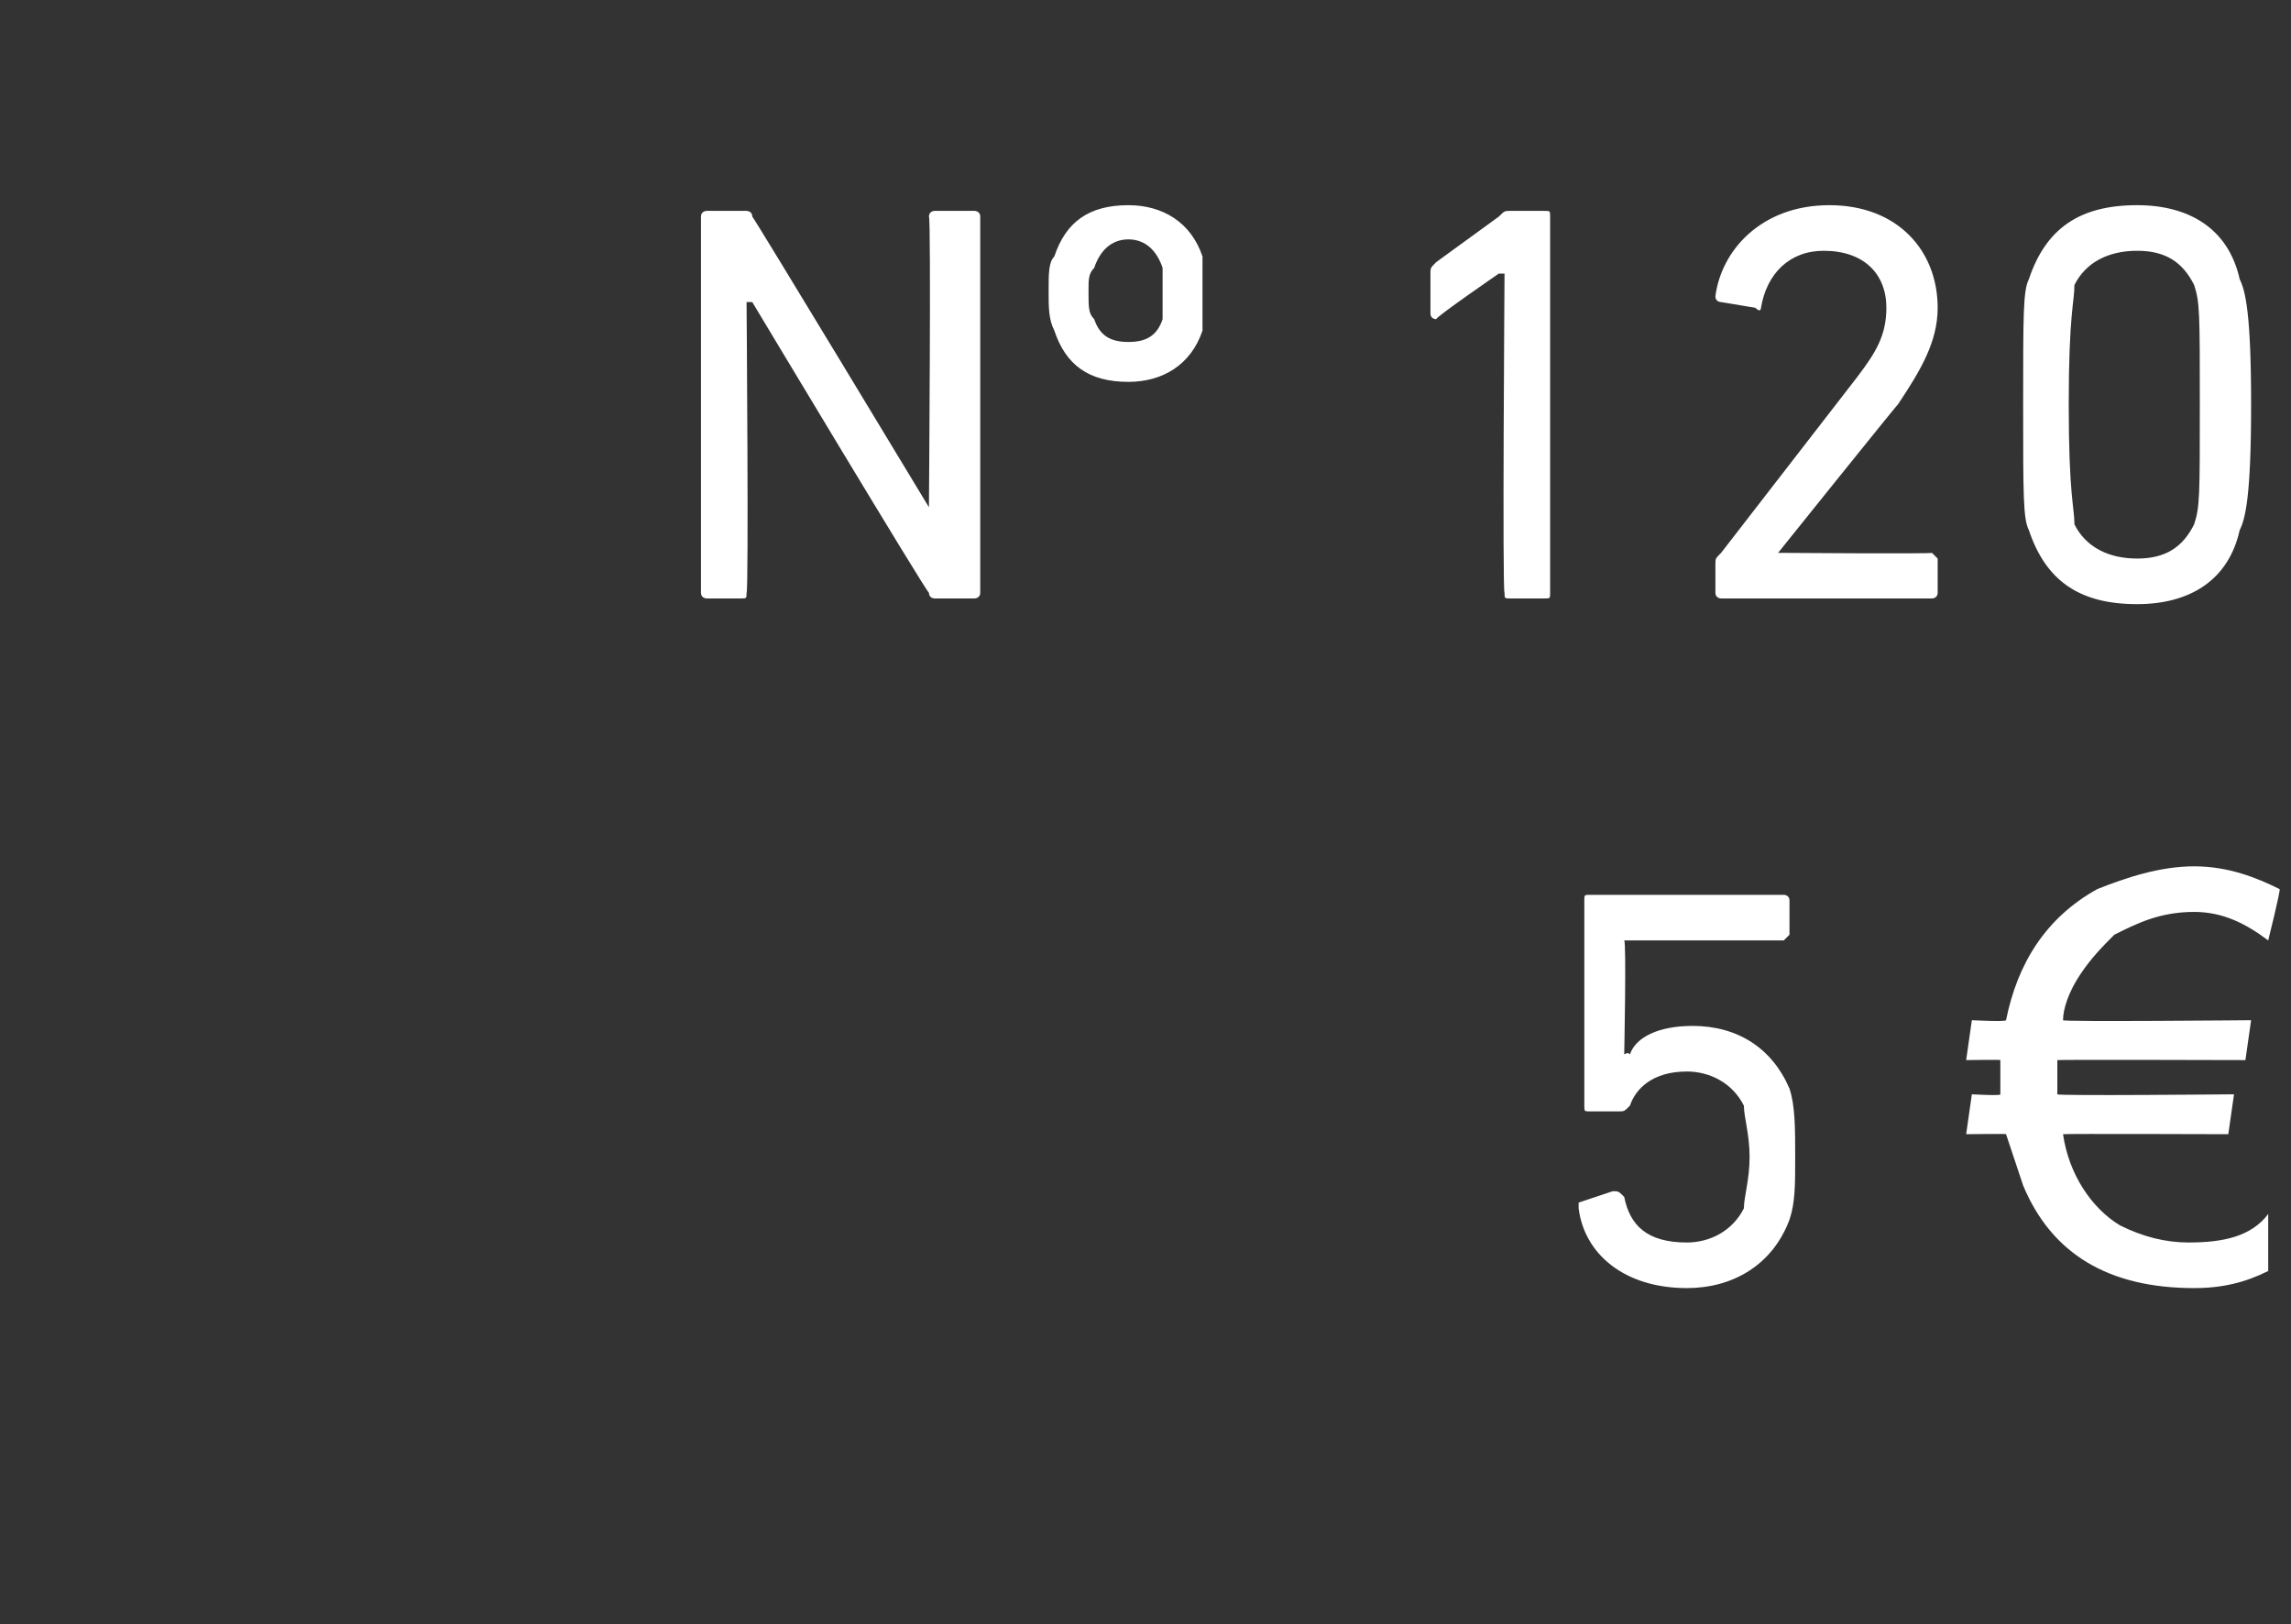
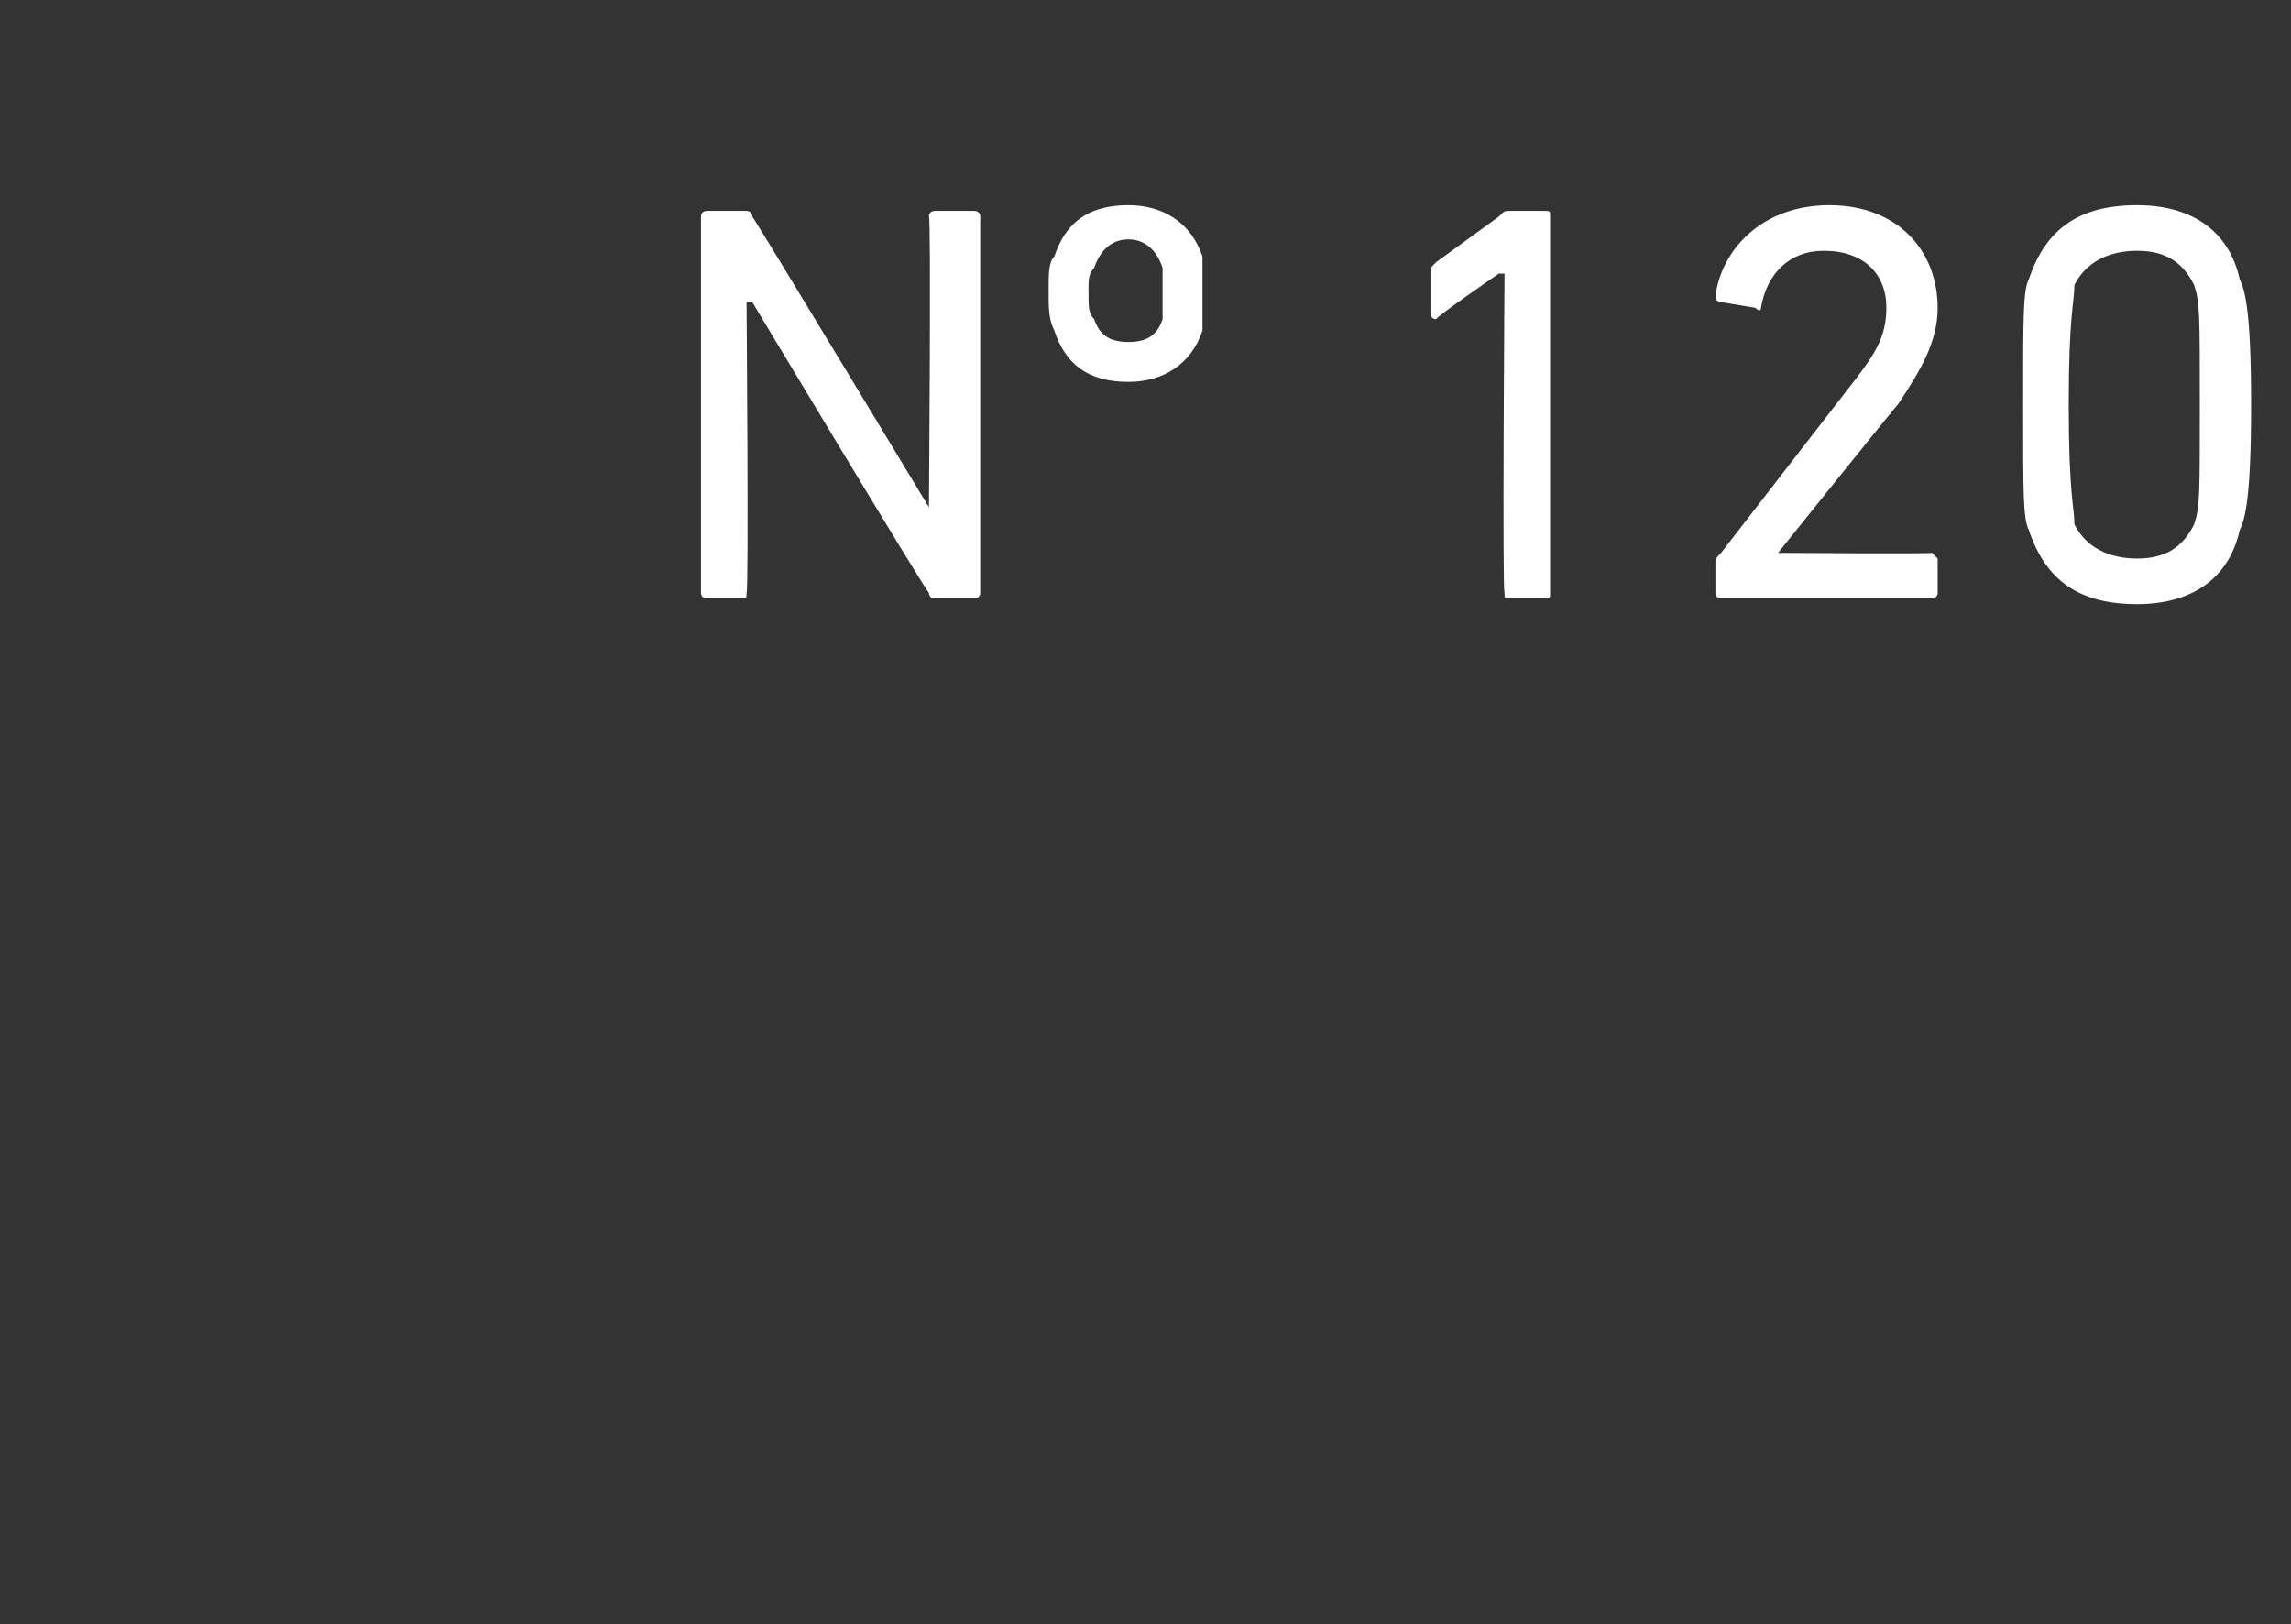
<svg xmlns="http://www.w3.org/2000/svg" version="1.1" width="40.2px" height="28.5px" viewBox="0 -3 40.2 28.5" style="top:-3px">
  <rect x="0" y="-3" width="40.2" height="28.5" fill="#333333" stroke="none" />
  <desc>nº 120 5 €</desc>
  <defs />
  <g id="Polygon52096">
-     <path d="M 27.7 18.2 C 27.7 18.1 27.7 18.1 27.7 18.1 C 27.7 18.1 28.3 17.9 28.3 17.9 C 28.4 17.9 28.4 17.9 28.5 18 C 28.6 18.5 28.9 18.8 29.6 18.8 C 30 18.8 30.4 18.6 30.6 18.2 C 30.6 18 30.7 17.7 30.7 17.3 C 30.7 16.9 30.6 16.6 30.6 16.4 C 30.4 16 30 15.8 29.6 15.8 C 29 15.8 28.7 16.1 28.6 16.4 C 28.5 16.5 28.5 16.5 28.4 16.5 C 28.4 16.5 27.9 16.5 27.9 16.5 C 27.8 16.5 27.8 16.5 27.8 16.4 C 27.8 16.4 27.8 12.8 27.8 12.8 C 27.8 12.7 27.8 12.7 27.9 12.7 C 27.9 12.7 31.3 12.7 31.3 12.7 C 31.3 12.7 31.4 12.7 31.4 12.8 C 31.4 12.8 31.4 13.4 31.4 13.4 C 31.4 13.4 31.3 13.5 31.3 13.5 C 31.3 13.5 28.6 13.5 28.6 13.5 C 28.6 13.5 28.5 13.5 28.5 13.5 C 28.54 13.54 28.5 15.5 28.5 15.5 C 28.5 15.5 28.57 15.45 28.6 15.5 C 28.7 15.2 29.1 15 29.7 15 C 30.5 15 31.1 15.4 31.4 16.1 C 31.5 16.4 31.5 16.8 31.5 17.3 C 31.5 17.8 31.5 18.1 31.4 18.4 C 31.1 19.2 30.4 19.6 29.6 19.6 C 28.5 19.6 27.8 19 27.7 18.2 C 27.7 18.2 27.7 18.2 27.7 18.2 Z M 39.8 13.5 C 39.4 13.2 39 13 38.5 13 C 37.9 13 37.5 13.2 37.1 13.4 C 36.9 13.6 36.7 13.8 36.5 14.1 C 36.3 14.4 36.2 14.7 36.2 14.9 C 36.18 14.93 39.5 14.9 39.5 14.9 L 39.4 15.6 C 39.4 15.6 36.1 15.59 36.1 15.6 C 36.1 15.7 36.1 15.7 36.1 15.8 C 36.1 16 36.1 16.2 36.1 16.2 C 36.1 16.23 39.2 16.2 39.2 16.2 L 39.1 16.9 C 39.1 16.9 36.2 16.89 36.2 16.9 C 36.3 17.6 36.7 18.2 37.2 18.5 C 37.6 18.7 38 18.8 38.4 18.8 C 39 18.8 39.5 18.7 39.8 18.3 C 39.8 18.3 39.8 19.3 39.8 19.3 C 39.4 19.5 39 19.6 38.5 19.6 C 37 19.6 36 19 35.5 17.8 C 35.4 17.5 35.3 17.2 35.2 16.9 C 35.23 16.89 34.5 16.9 34.5 16.9 L 34.6 16.2 C 34.6 16.2 35.13 16.23 35.1 16.2 C 35.1 16.1 35.1 15.9 35.1 15.8 C 35.1 15.7 35.1 15.7 35.1 15.6 C 35.12 15.59 34.5 15.6 34.5 15.6 L 34.6 14.9 C 34.6 14.9 35.19 14.93 35.2 14.9 C 35.4 13.9 35.9 13.1 36.8 12.6 C 37.3 12.4 37.9 12.2 38.5 12.2 C 39.1 12.2 39.6 12.4 40 12.6 C 40.02 12.62 39.8 13.5 39.8 13.5 C 39.8 13.5 39.83 13.52 39.8 13.5 Z " stroke="none" fill="#fff" />
-   </g>
+     </g>
  <g id="Polygon52095">
    <path d="M 12.3 0.8 C 12.3 0.7 12.4 0.7 12.4 0.7 C 12.4 0.7 13.1 0.7 13.1 0.7 C 13.1 0.7 13.2 0.7 13.2 0.8 C 13.22 0.8 16.3 5.9 16.3 5.9 L 16.3 5.9 C 16.3 5.9 16.34 0.8 16.3 0.8 C 16.3 0.7 16.4 0.7 16.4 0.7 C 16.4 0.7 17.1 0.7 17.1 0.7 C 17.1 0.7 17.2 0.7 17.2 0.8 C 17.2 0.8 17.2 7.4 17.2 7.4 C 17.2 7.5 17.1 7.5 17.1 7.5 C 17.1 7.5 16.4 7.5 16.4 7.5 C 16.4 7.5 16.3 7.5 16.3 7.4 C 16.26 7.4 13.2 2.3 13.2 2.3 L 13.1 2.3 C 13.1 2.3 13.14 7.4 13.1 7.4 C 13.1 7.5 13.1 7.5 13 7.5 C 13 7.5 12.4 7.5 12.4 7.5 C 12.4 7.5 12.3 7.5 12.3 7.4 C 12.3 7.4 12.3 0.8 12.3 0.8 Z M 18.5 2.8 C 18.4 2.6 18.4 2.4 18.4 2.1 C 18.4 1.8 18.4 1.6 18.5 1.5 C 18.7 0.9 19.1 0.6 19.8 0.6 C 20.4 0.6 20.9 0.9 21.1 1.5 C 21.1 1.6 21.1 1.8 21.1 2.1 C 21.1 2.4 21.1 2.6 21.1 2.8 C 20.9 3.4 20.4 3.7 19.8 3.7 C 19.1 3.7 18.7 3.4 18.5 2.8 Z M 20.4 2.6 C 20.4 2.5 20.4 2.4 20.4 2.1 C 20.4 1.9 20.4 1.8 20.4 1.7 C 20.3 1.4 20.1 1.2 19.8 1.2 C 19.5 1.2 19.3 1.4 19.2 1.7 C 19.1 1.8 19.1 1.9 19.1 2.1 C 19.1 2.4 19.1 2.5 19.2 2.6 C 19.3 2.9 19.5 3 19.8 3 C 20.1 3 20.3 2.9 20.4 2.6 Z M 26.4 1.8 L 26.3 1.8 C 26.3 1.8 25.21 2.55 25.2 2.6 C 25.2 2.6 25.1 2.6 25.1 2.5 C 25.1 2.5 25.1 1.8 25.1 1.8 C 25.1 1.7 25.1 1.7 25.2 1.6 C 25.2 1.6 26.3 0.8 26.3 0.8 C 26.4 0.7 26.4 0.7 26.5 0.7 C 26.5 0.7 27.1 0.7 27.1 0.7 C 27.2 0.7 27.2 0.7 27.2 0.8 C 27.2 0.8 27.2 7.4 27.2 7.4 C 27.2 7.5 27.2 7.5 27.1 7.5 C 27.1 7.5 26.5 7.5 26.5 7.5 C 26.4 7.5 26.4 7.5 26.4 7.4 C 26.36 7.4 26.4 1.8 26.4 1.8 Z M 30.1 6.9 C 30.1 6.8 30.1 6.8 30.2 6.7 C 30.2 6.7 32.6 3.6 32.6 3.6 C 32.9 3.2 33.1 2.9 33.1 2.4 C 33.1 1.8 32.7 1.4 32 1.4 C 31.4 1.4 31 1.8 30.9 2.4 C 30.9 2.4 30.9 2.5 30.8 2.4 C 30.8 2.4 30.2 2.3 30.2 2.3 C 30.2 2.3 30.1 2.3 30.1 2.2 C 30.2 1.4 30.9 0.6 32.1 0.6 C 33.3 0.6 34 1.4 34 2.4 C 34 3 33.7 3.5 33.3 4.1 C 33.31 4.07 31.2 6.7 31.2 6.7 L 31.2 6.7 C 31.2 6.7 33.87 6.72 33.9 6.7 C 33.9 6.7 34 6.8 34 6.8 C 34 6.8 34 7.4 34 7.4 C 34 7.5 33.9 7.5 33.9 7.5 C 33.9 7.5 30.2 7.5 30.2 7.5 C 30.2 7.5 30.1 7.5 30.1 7.4 C 30.1 7.4 30.1 6.9 30.1 6.9 Z M 35.5 4.1 C 35.5 2.5 35.5 2.1 35.6 1.9 C 35.9 1 36.5 0.6 37.5 0.6 C 38.4 0.6 39.1 1 39.3 1.9 C 39.4 2.1 39.5 2.5 39.5 4.1 C 39.5 5.7 39.4 6.1 39.3 6.3 C 39.1 7.2 38.4 7.6 37.5 7.6 C 36.5 7.6 35.9 7.2 35.6 6.3 C 35.5 6.1 35.5 5.7 35.5 4.1 Z M 37.5 6.8 C 38 6.8 38.3 6.6 38.5 6.2 C 38.6 5.9 38.6 5.7 38.6 4.1 C 38.6 2.5 38.6 2.3 38.5 2 C 38.3 1.6 38 1.4 37.5 1.4 C 37 1.4 36.6 1.6 36.4 2 C 36.4 2.3 36.3 2.5 36.3 4.1 C 36.3 5.7 36.4 5.9 36.4 6.2 C 36.6 6.6 37 6.8 37.5 6.8 Z " stroke="none" fill="#fff" />
  </g>
</svg>